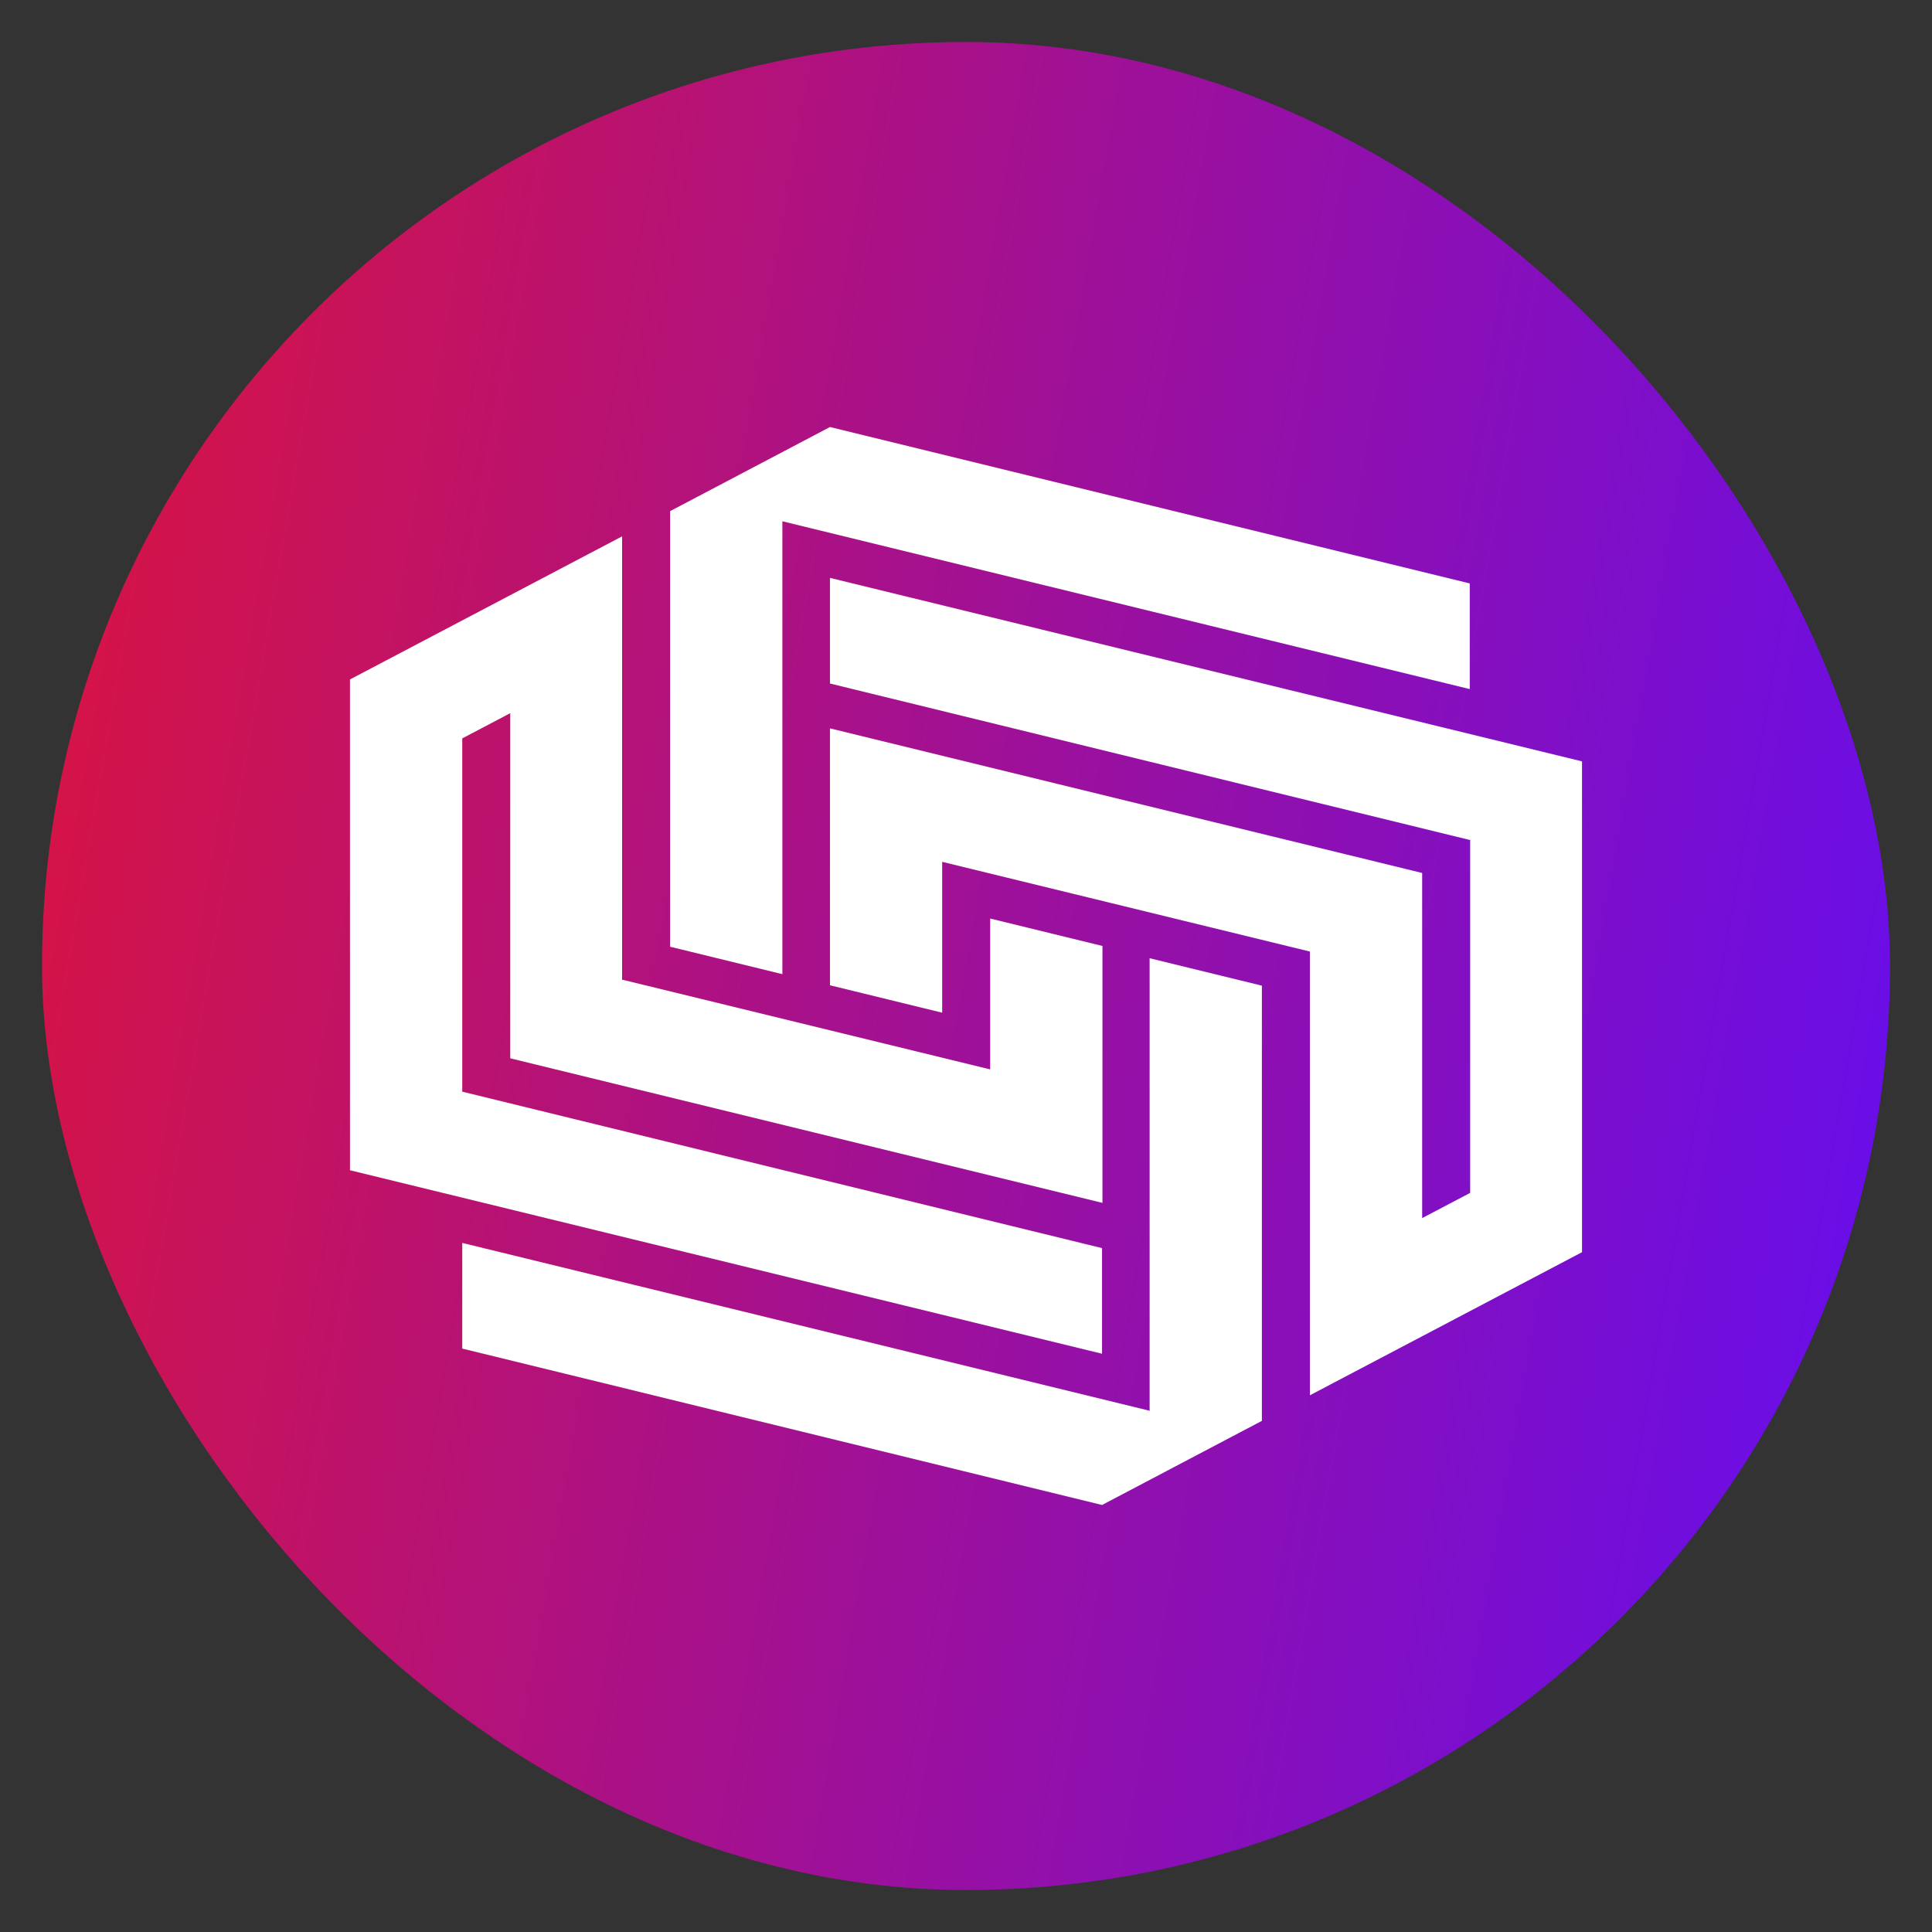
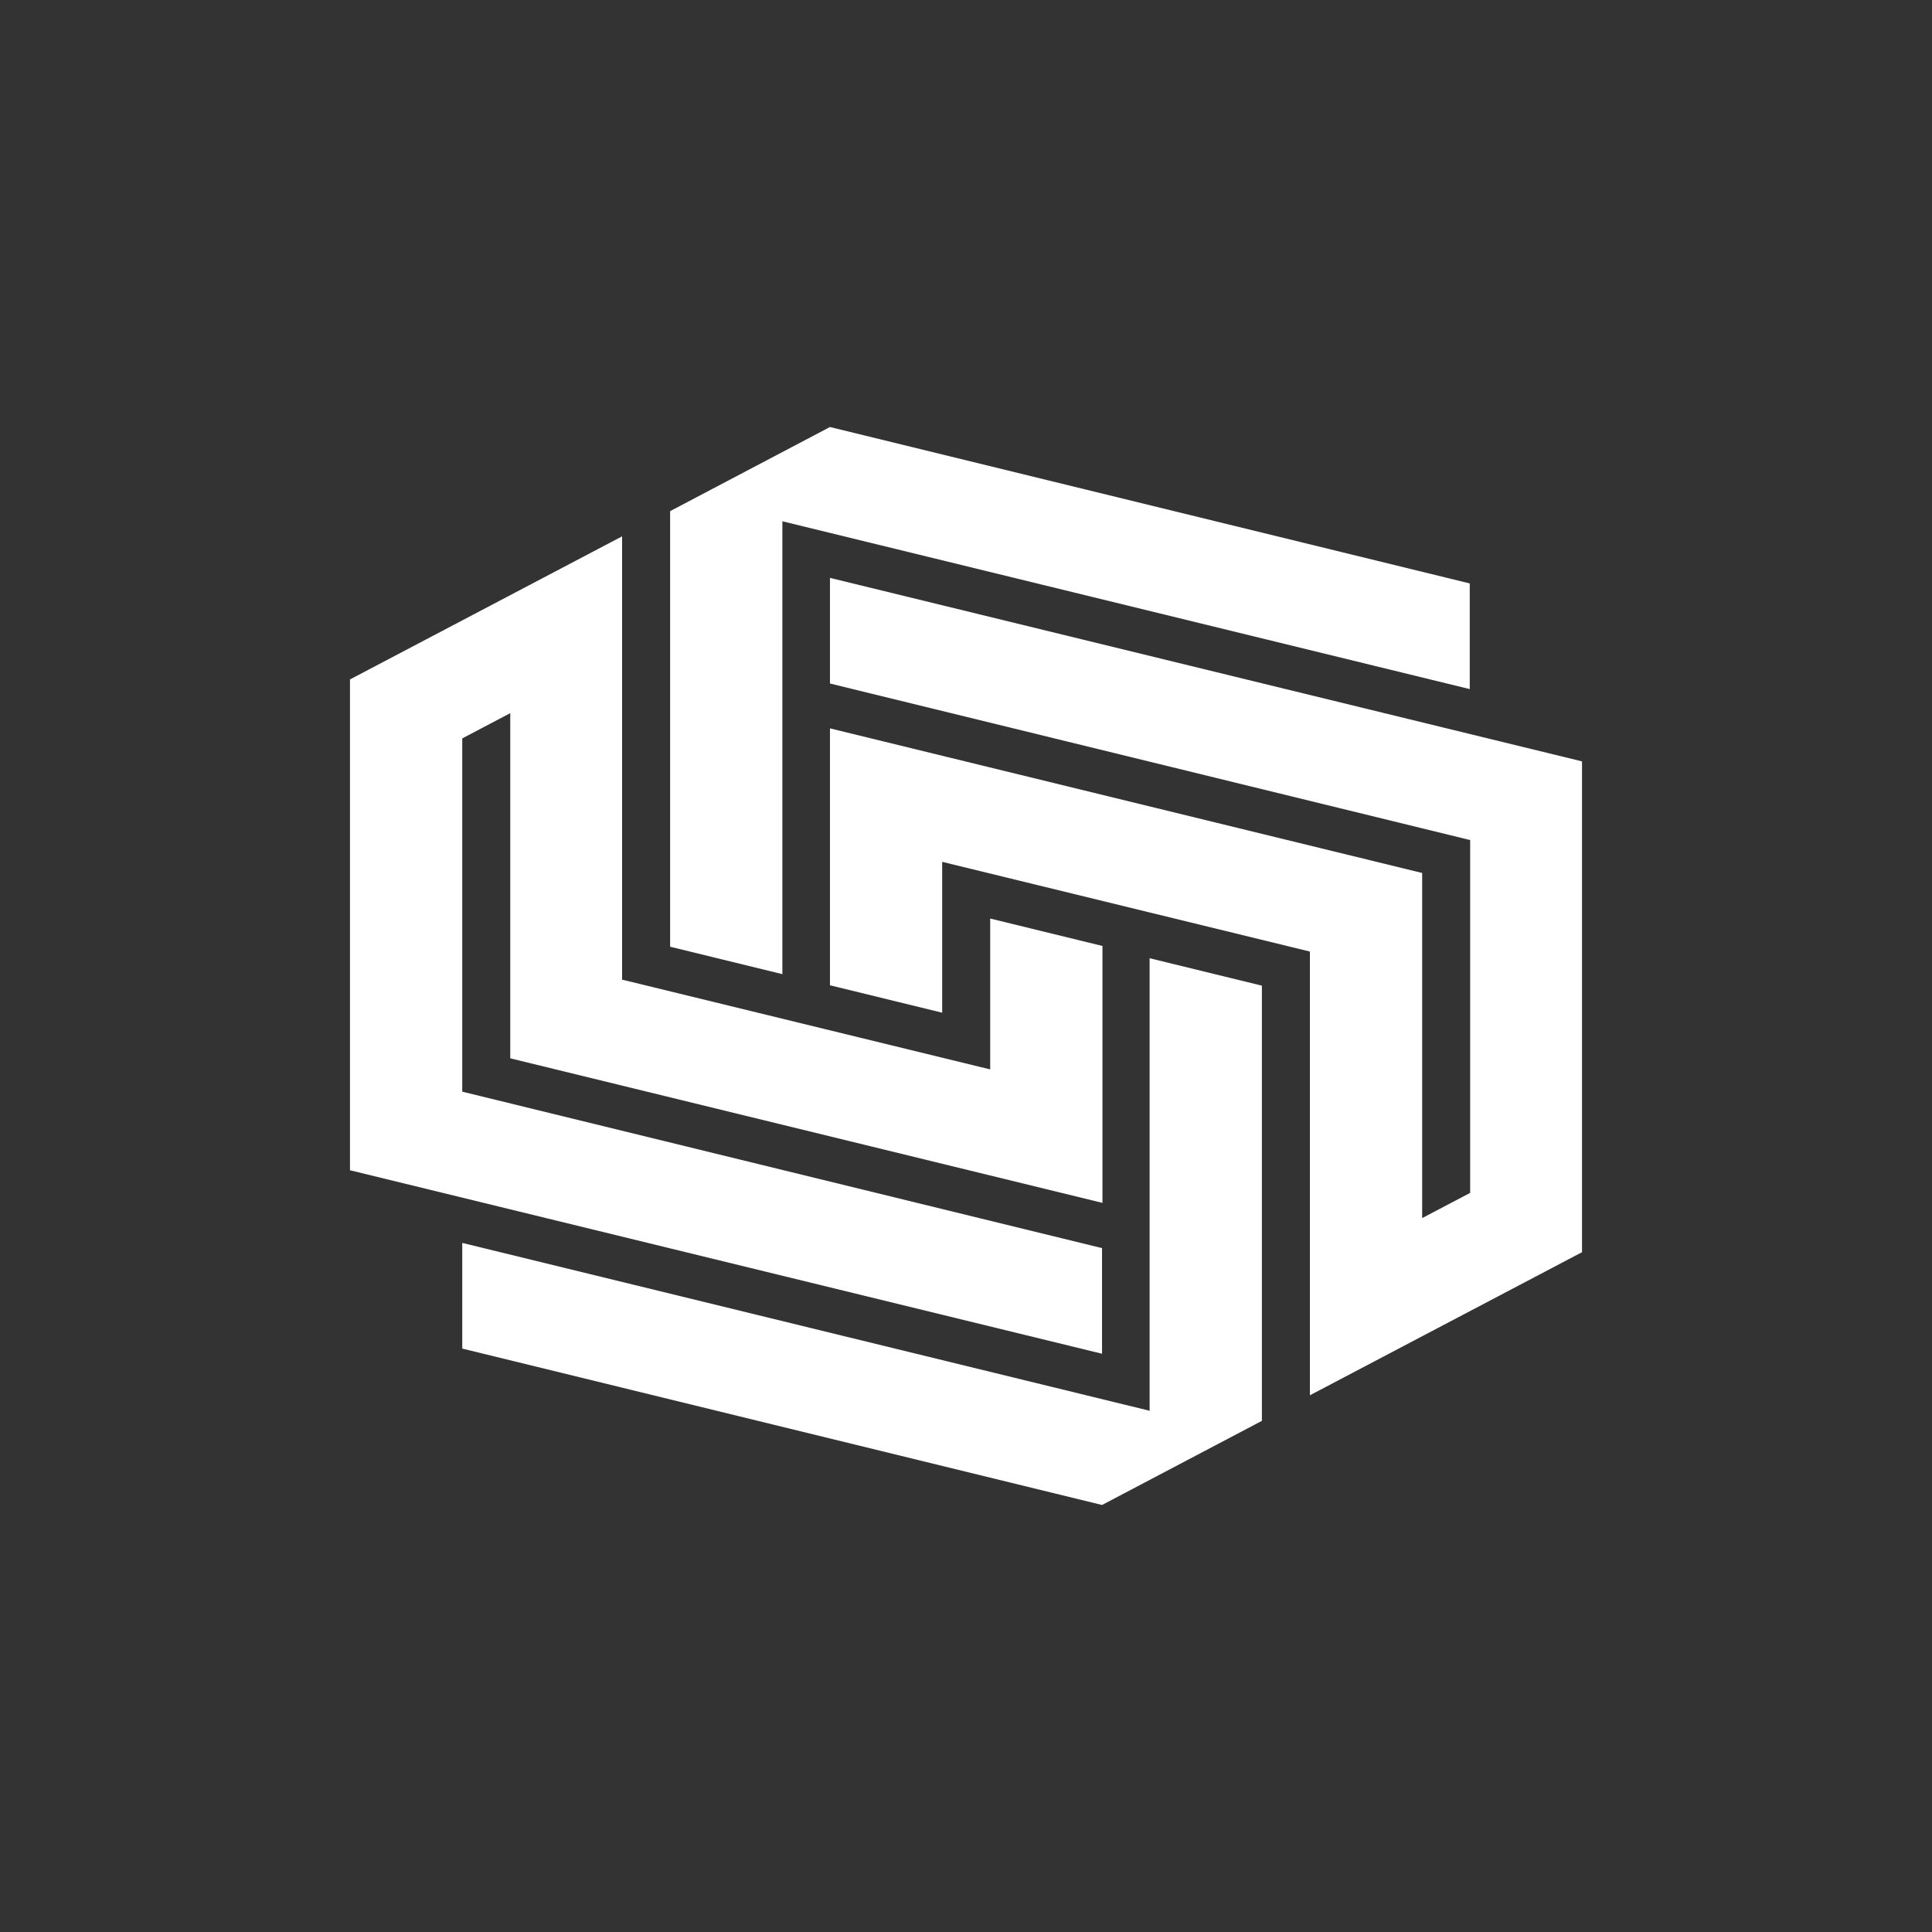
<svg xmlns="http://www.w3.org/2000/svg" width="46" height="46" viewBox="0 0 46 46" fill="none">
  <rect x="0" y="0" width="46" height="46" fill="#333333" stroke="none" />
-   <rect x="1" y="1" width="44" height="44" rx="22" fill="url(#paint0_linear_304_7)" />
  <path fill-rule="evenodd" clip-rule="evenodd" d="M34.994 19.999L19.761 16.274V13.759L37.667 18.128V29.814L31.188 33.221V22.656L22.433 20.52V24.112L19.761 23.459V17.342L33.861 20.785V29.002L35.004 28.402V19.99L34.994 19.999ZM18.618 12.409L34.994 16.407V13.891L19.761 10.167L15.955 12.17V22.541L18.628 23.194V12.409H18.618ZM14.812 23.335V12.77L8.333 16.177V27.863L26.239 32.232V29.717L11.006 25.992V17.581L12.149 16.98V25.198L26.249 28.64V22.523L23.576 21.87V25.462L14.822 23.327L14.812 23.335ZM27.382 33.592L11.006 29.593V32.109L26.239 35.833L30.045 33.83V23.468L27.372 22.815V33.6L27.382 33.592Z" fill="white" />
  <defs>
    <linearGradient id="paint0_linear_304_7" x1="1" y1="1" x2="51.103" y2="9.649" gradientUnits="userSpaceOnUse">
      <stop stop-color="#DC143C" />
      <stop offset="1" stop-color="#620DF3" />
    </linearGradient>
  </defs>
</svg>